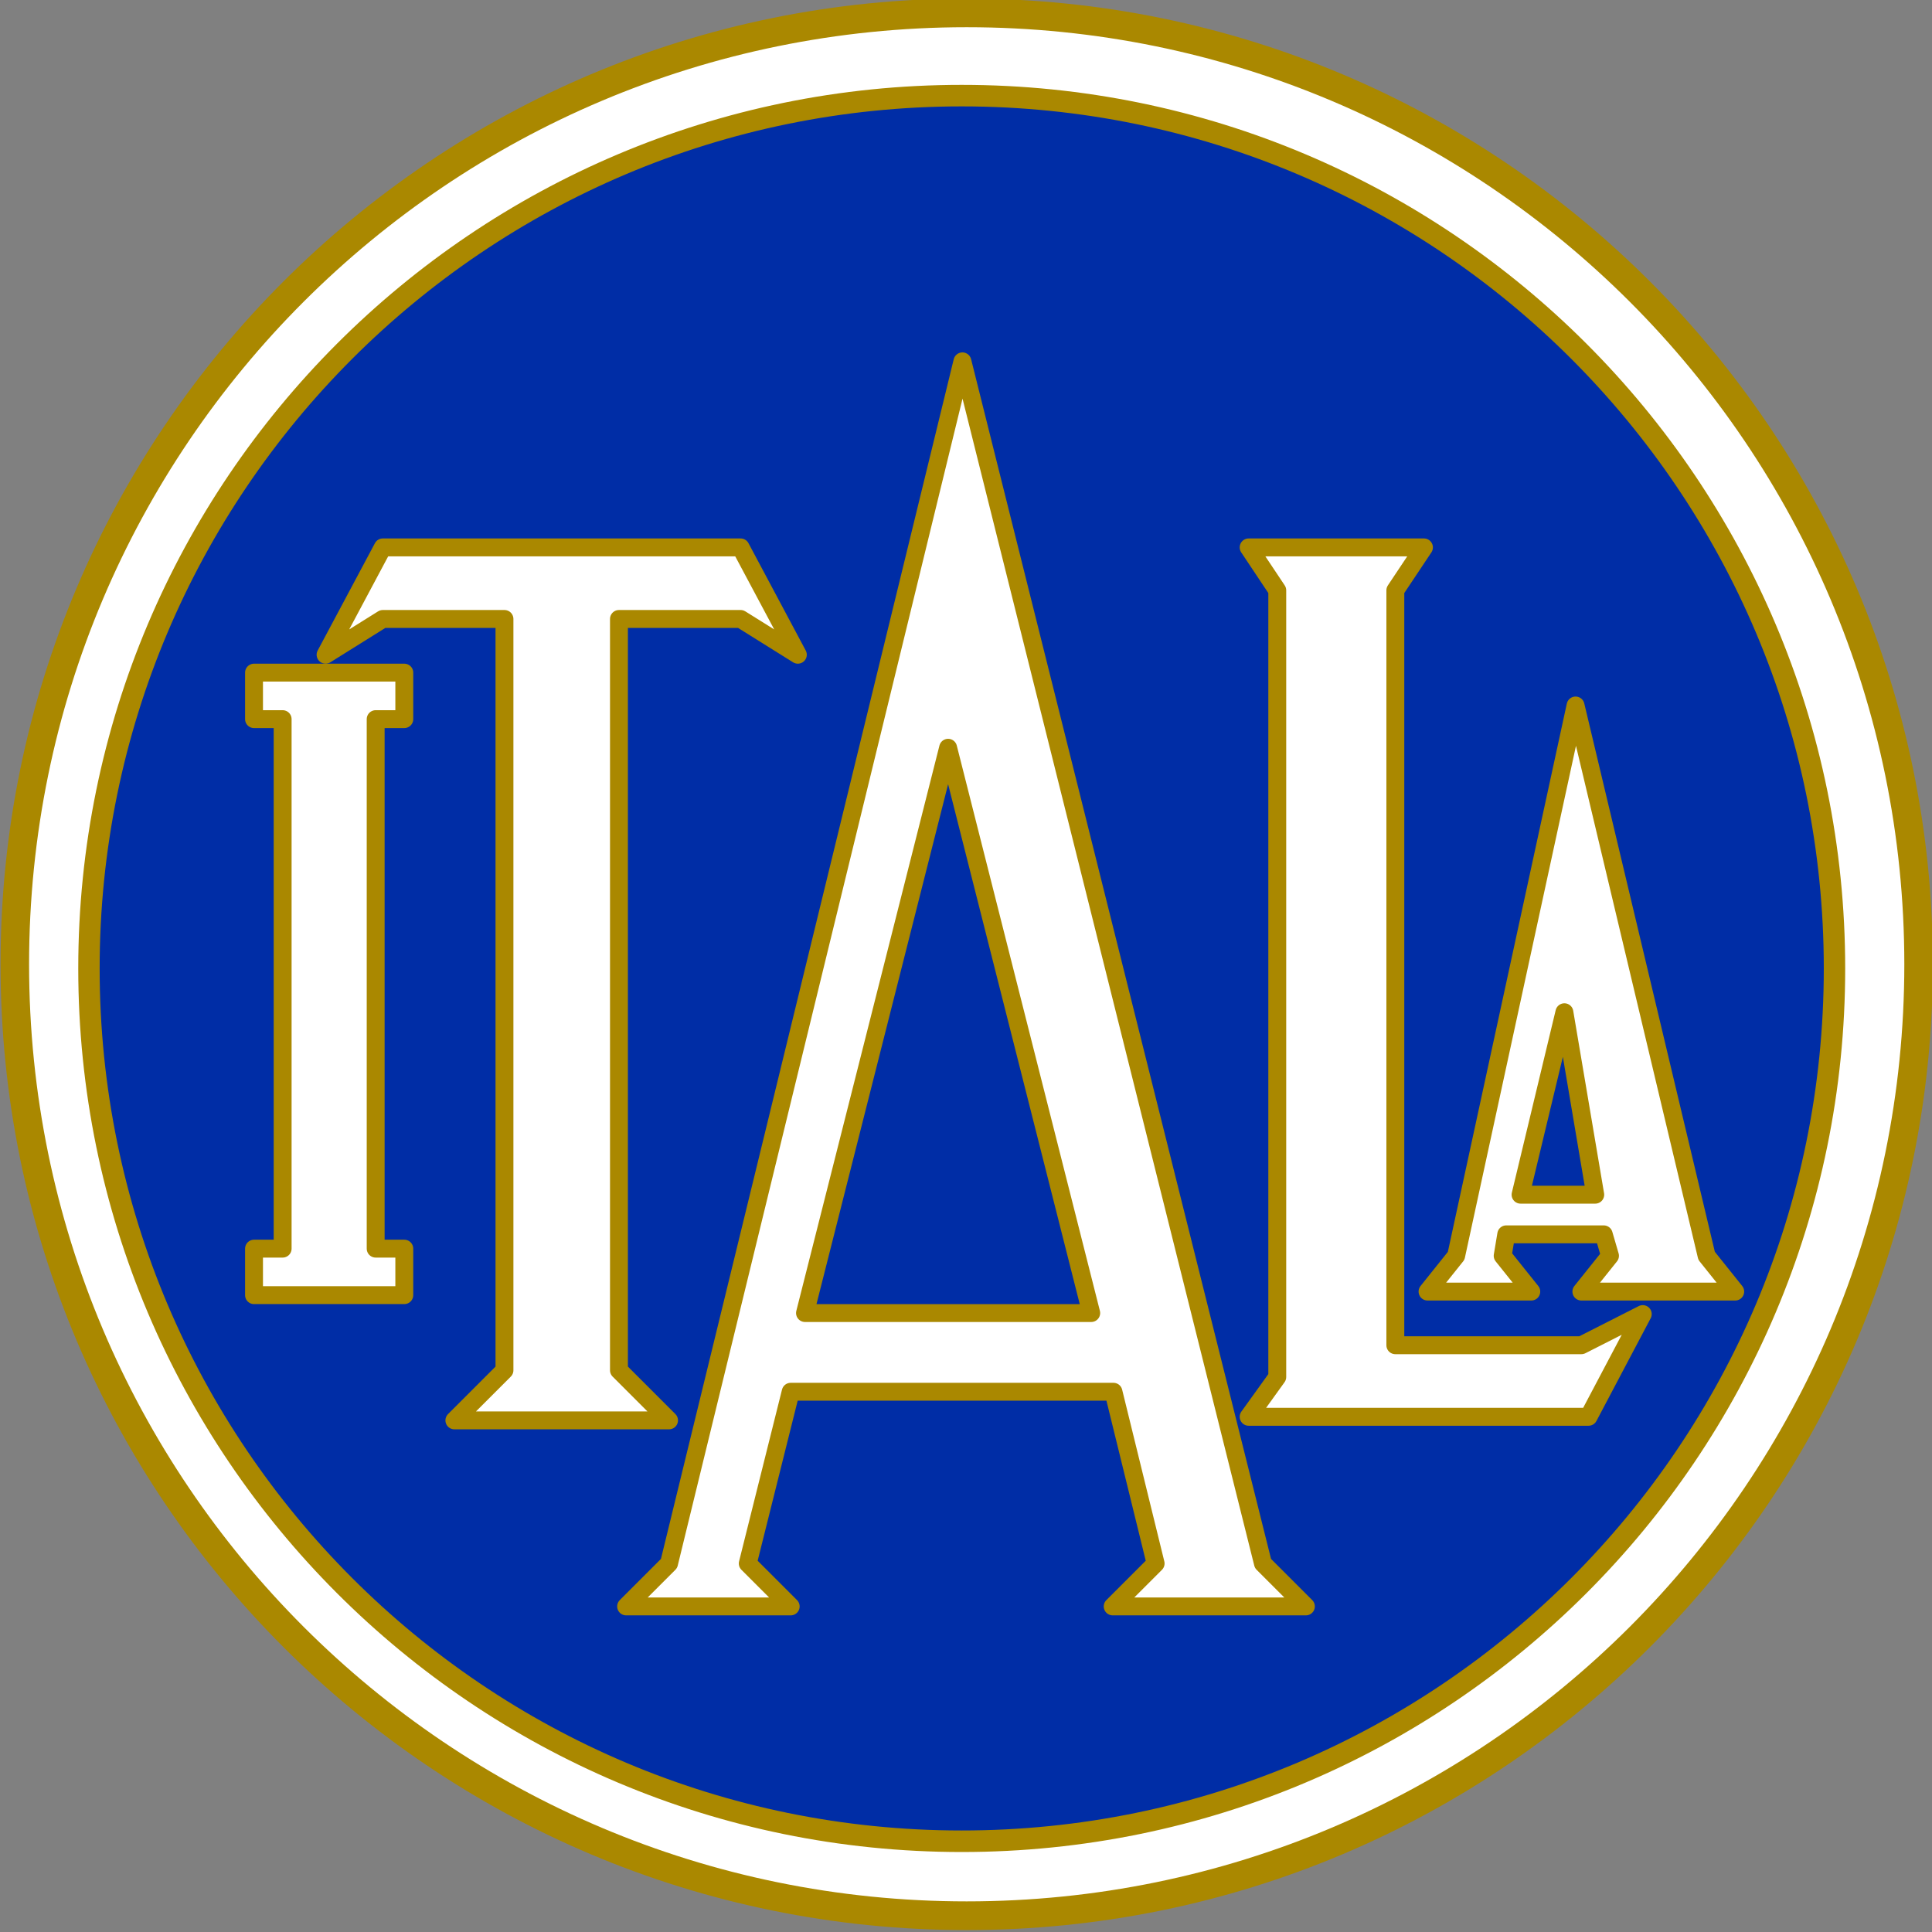
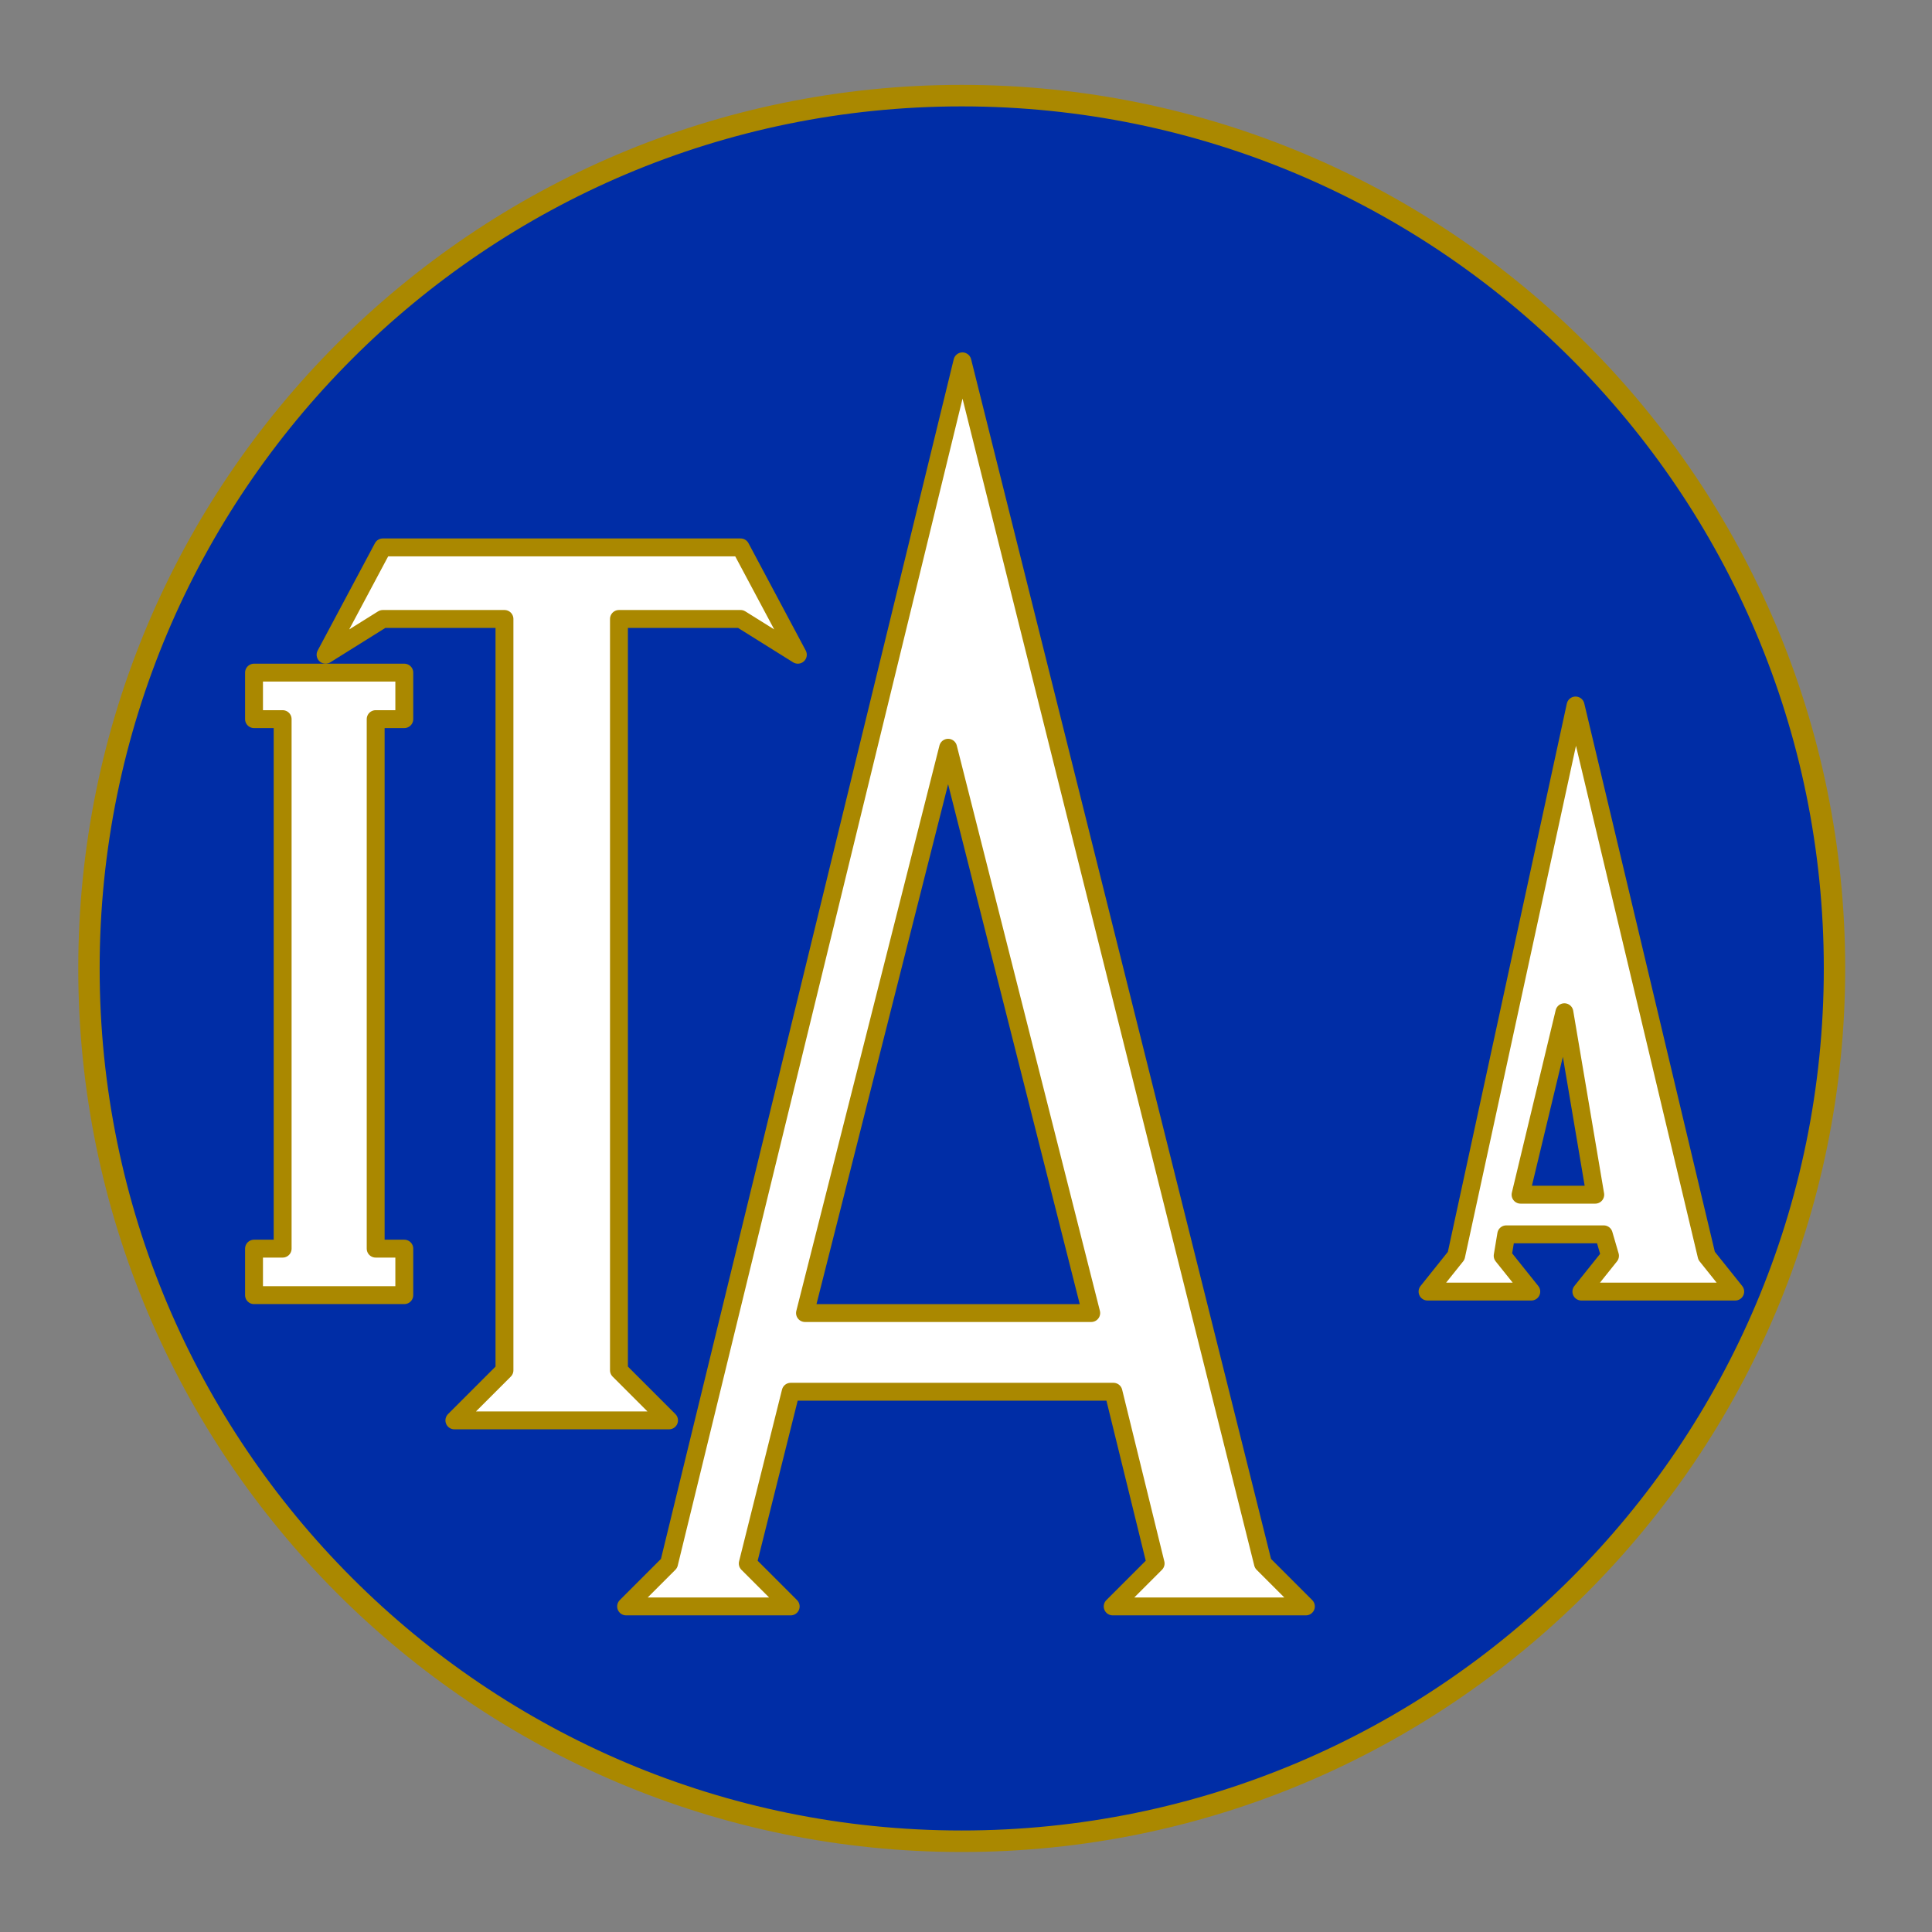
<svg xmlns="http://www.w3.org/2000/svg" xmlns:ns1="http://www.inkscape.org/namespaces/inkscape" xmlns:ns2="http://sodipodi.sourceforge.net/DTD/sodipodi-0.dtd" width="270" height="270" id="svg2" version="1.1" ns1:version="0.48.5 r10040" ns2:docname="Logo ITALA.svg">
  <rect width="100%" height="100%" fill="#808080" stroke="none" />
  <defs id="defs4" />
  <ns2:namedview id="base" pagecolor="#ffffff" bordercolor="#666666" borderopacity="1.0" ns1:pageopacity="0.0" ns1:pageshadow="2" ns1:zoom="2.0000001" ns1:cx="147.97207" ns1:cy="135.3642" ns1:document-units="px" ns1:current-layer="layer1" showgrid="false" ns1:window-width="1920" ns1:window-height="1001" ns1:window-x="-9" ns1:window-y="-9" ns1:window-maximized="1" />
  <g ns1:label="Livello 1" ns1:groupmode="layer" id="layer1" transform="translate(0,-782.362)">
-     <path ns2:type="arc" style="fill:#ffffff;fill-opacity:1;stroke:#aa8800;stroke-width:2.57;stroke-linecap:round;stroke-linejoin:round;stroke-miterlimit:4;stroke-opacity:1;stroke-dasharray:none;stroke-dashoffset:0" id="path2996-1" ns2:cx="292.5" ns2:cy="560.04077" ns2:rx="85.714287" ns2:ry="85.178574" d="m 378.214,560.041 c 0,47.043 -38.376,85.179 -85.714,85.179 -47.339,0 -85.714,-38.136 -85.714,-85.179 0,-47.043 38.376,-85.179 85.714,-85.179 47.339,0 85.714,38.136 85.714,85.179 z" transform="matrix(1.552,0,0,1.561,-318.862,42.9)" />
+     <path ns2:type="arc" style="fill:#ffffff;fill-opacity:1;stroke:#aa8800;stroke-width:2.57;stroke-linecap:round;stroke-linejoin:round;stroke-miterlimit:4;stroke-opacity:1;stroke-dasharray:none;stroke-dashoffset:0" id="path2996-1" ns2:cx="292.5" ns2:cy="560.04077" ns2:rx="85.714287" ns2:ry="85.178574" d="m 378.214,560.041 z" transform="matrix(1.552,0,0,1.561,-318.862,42.9)" />
    <path ns2:type="arc" style="fill:#002da6;fill-opacity:1;stroke:#aa8800;stroke-width:2.101;stroke-linecap:round;stroke-linejoin:round;stroke-miterlimit:4;stroke-opacity:1;stroke-dasharray:none;stroke-dashoffset:0" id="path2996" ns2:cx="292.5" ns2:cy="560.04077" ns2:rx="85.714287" ns2:ry="85.178574" d="m 378.214,560.041 c 0,47.043 -38.376,85.179 -85.714,85.179 -47.339,0 -85.714,-38.136 -85.714,-85.179 0,-47.043 38.376,-85.179 85.714,-85.179 47.339,0 85.714,38.136 85.714,85.179 z" transform="matrix(1.423,0,0,1.432,-281.825,115.724)" />
    <path style="fill:#ffffff;fill-opacity:1;stroke:#aa8800;stroke-width:2.5;stroke-linecap:round;stroke-linejoin:round;stroke-miterlimit:4;stroke-opacity:1;stroke-dasharray:none" d="m 39.5,882.862 -4,0 0,-6.5 21,0 0,6.5 -4,0 0,74 4,0 0,6.5 -21,0 0,-6.5 4,0 z" id="path3784" ns1:connector-curvature="0" ns2:nodetypes="ccccccccccccc" />
    <path style="fill:#ffffff;fill-opacity:1;stroke:#aa8800;stroke-width:2.5;stroke-linecap:round;stroke-linejoin:round;stroke-miterlimit:4;stroke-opacity:1;stroke-dasharray:none" d="m 70.5,868.862 0,105 -7,7 30,0 -7,-7 0,-105 17,0 8,5 -8,-15 -50,0 -8,15 8,-5 z" id="path3786" ns1:connector-curvature="0" ns2:nodetypes="ccccccccccccc" />
    <path style="fill:#ffffff;fill-opacity:1;stroke:#aa8800;stroke-width:2.5;stroke-linecap:round;stroke-linejoin:round;stroke-miterlimit:4;stroke-opacity:1;stroke-dasharray:none" d="m 134.5,832.862 42,168 6,6 -27,0 6,-6 -5.893,-24 -45.107,0 -6,24 6,6 -23,0 6,-6 z" id="path3790" ns1:connector-curvature="0" ns2:nodetypes="cccccccccccc" />
-     <path style="fill:#ffffff;fill-opacity:1;stroke:#aa8800;stroke-width:2.5;stroke-linecap:round;stroke-linejoin:round;stroke-miterlimit:4;stroke-opacity:1;stroke-dasharray:none" d="m 178.5,864.862 -4,-6 24.5,0 -4,6 0,105.5 26,0 8.579,-4.355 -7.579,14.355 -47.5,0 4,-5.562 z" id="path3792" ns1:connector-curvature="0" ns2:nodetypes="ccccccccccc" />
    <path style="fill:#ffffff;fill-opacity:1;stroke:#aa8800;stroke-width:2.5;stroke-linecap:butt;stroke-linejoin:round;stroke-miterlimit:4;stroke-opacity:1;stroke-dasharray:none" d="m 210.5,954.862 -0.5,3 4,5 -14.5,0 4,-5 16.688,-76.906 18.312,76.906 4,5 -21.5,0 4,-5 -0.875,-3 z" id="path2994" ns1:connector-curvature="0" ns2:nodetypes="cccccccccccc" />
    <path style="fill:#002da6;fill-opacity:1;stroke:#aa8800;stroke-width:2.5;stroke-linecap:round;stroke-linejoin:round;stroke-miterlimit:4;stroke-opacity:1;stroke-dasharray:none" d="m 112.5,965.862 40,0 -20,-79 z" id="path3788" ns1:connector-curvature="0" ns2:nodetypes="cccc" />
    <path style="fill:#002da6;fill-opacity:1;stroke:#aa8800;stroke-width:2.5;stroke-linecap:butt;stroke-linejoin:round;stroke-miterlimit:4;stroke-opacity:1;stroke-dasharray:none" d="m 212.5,949.323 10.438,0 -4.312,-25.5 z" id="path2990" ns1:connector-curvature="0" ns2:nodetypes="cccc" />
  </g>
</svg>